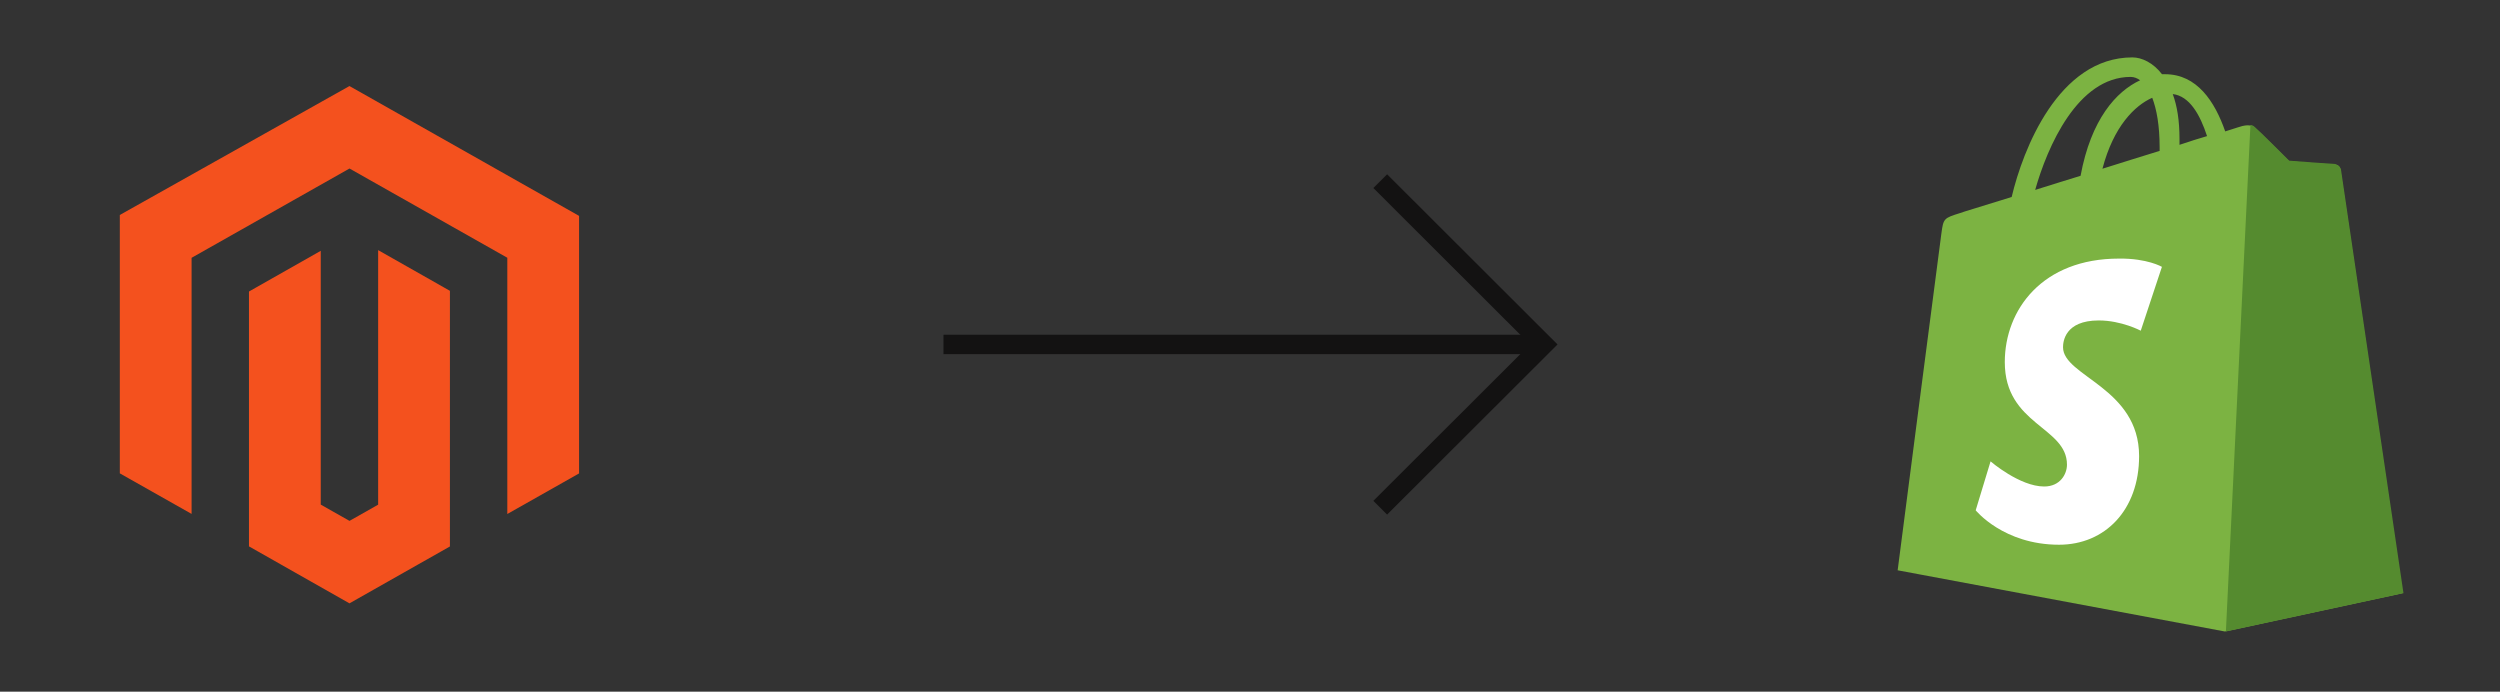
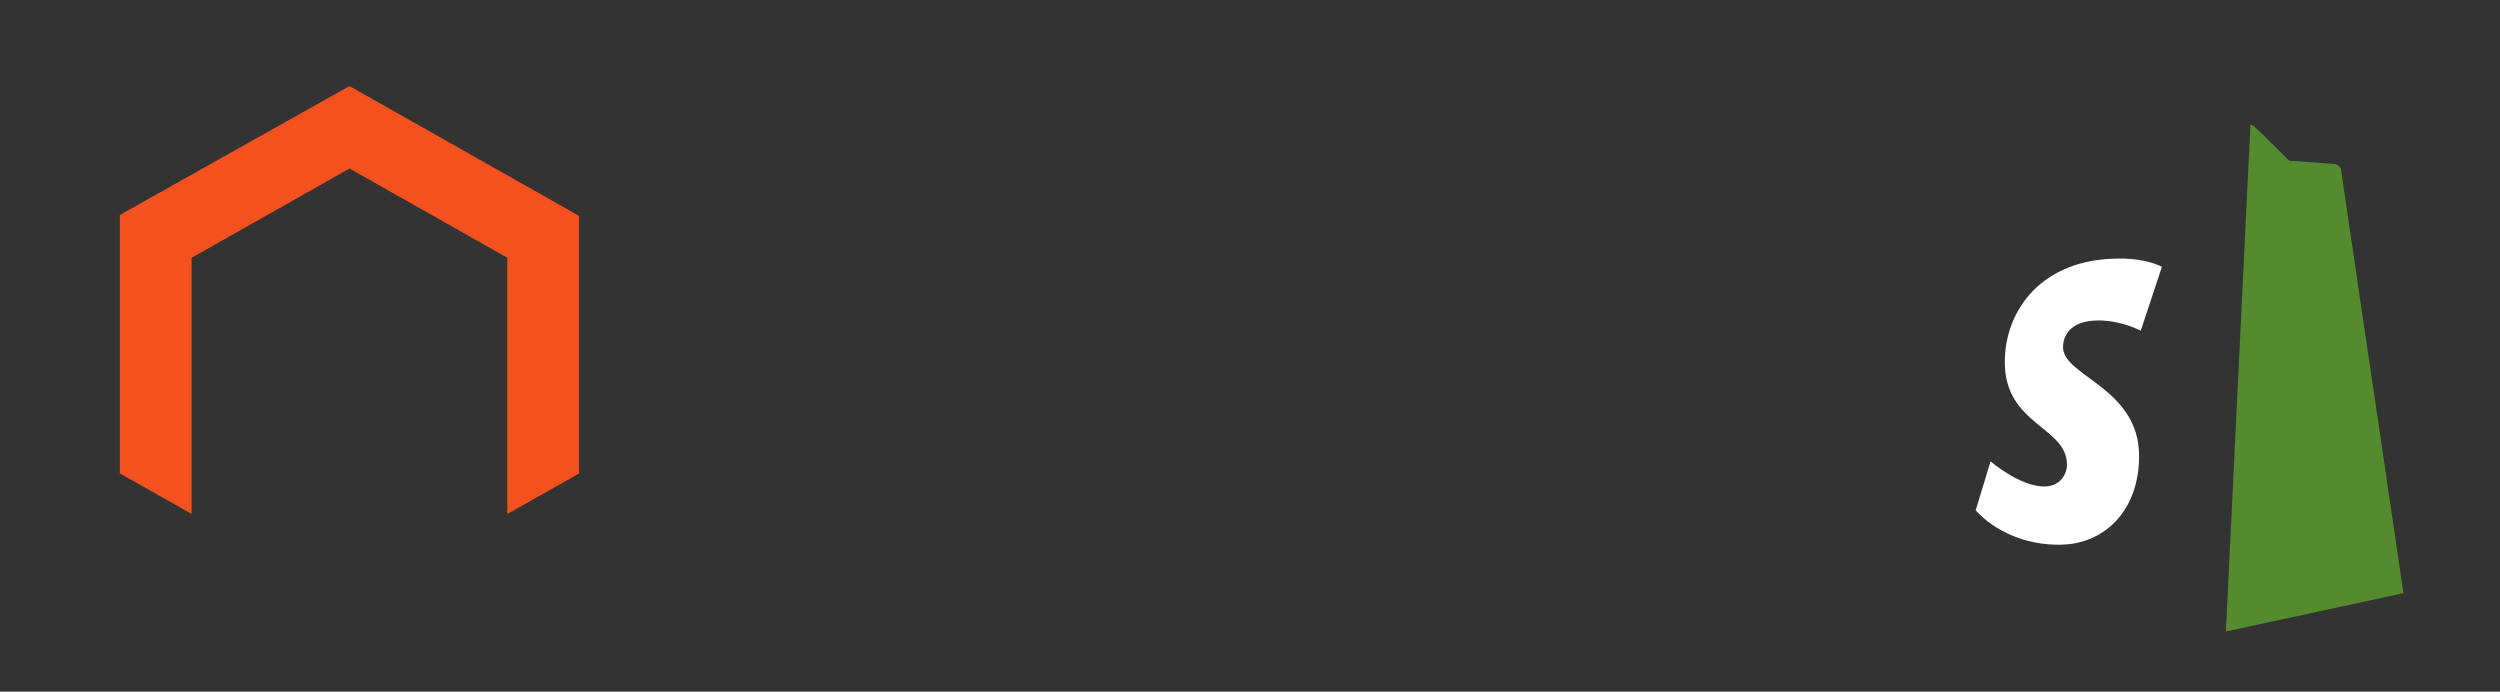
<svg xmlns="http://www.w3.org/2000/svg" width="600" viewBox="0 0 450 124.5" height="166" preserveAspectRatio="xMidYMid meet">
  <rect x="0" y="0" width="450" height="124.5" fill="#333333" stroke="none" />
  <defs>
    <clipPath id="e6f0c8642b">
-       <path d="M 247 31.371 L 280.367 31.371 L 280.367 92.625 L 247 92.625 Z M 247 31.371 " clip-rule="nonzero" />
-     </clipPath>
+       </clipPath>
    <clipPath id="d25873691f">
      <path d="M 169.812 60 L 278 60 L 278 64 L 169.812 64 Z M 169.812 60 " clip-rule="nonzero" />
    </clipPath>
  </defs>
-   <path fill="#f4511e" d="M 68.066 90.84 L 62.91 93.758 L 57.734 90.828 L 57.734 45.148 L 44.816 52.473 L 44.816 98.348 L 62.902 108.602 L 80.984 98.363 L 80.984 52.348 L 68.066 45.023 Z M 68.066 90.84 " fill-opacity="1" fill-rule="nonzero" />
  <path fill="#f4511e" d="M 62.902 15.488 L 21.566 38.695 L 21.566 85.203 L 34.484 92.504 L 34.484 46.406 L 62.91 30.332 L 91.316 46.395 L 91.316 92.52 L 104.234 85.215 L 104.234 38.859 Z M 62.902 15.488 " fill-opacity="1" fill-rule="nonzero" />
  <g clip-path="url(#e6f0c8642b)">
-     <path fill="#131212" d="M 249.68 92.625 L 247.203 90.152 L 275.402 62 L 247.203 33.844 L 249.68 31.371 L 280.355 62 L 249.68 92.625 " fill-opacity="1" fill-rule="nonzero" />
-   </g>
+     </g>
  <g clip-path="url(#d25873691f)">
-     <path fill="#131212" d="M 277.879 63.746 L 169.824 63.746 L 169.824 60.25 L 277.879 60.25 L 277.879 63.746 " fill-opacity="1" fill-rule="nonzero" />
-   </g>
-   <path fill="#7cb342" d="M 421.242 30.434 C 421.18 29.887 420.695 29.645 420.336 29.645 C 419.973 29.645 412.043 29.039 412.043 29.039 C 412.043 29.039 406.535 23.531 405.867 22.988 C 405.262 22.383 404.109 22.562 403.629 22.684 C 403.566 22.684 402.414 23.051 400.539 23.652 C 398.664 18.266 395.457 13.359 389.707 13.359 L 389.16 13.359 C 387.582 11.301 385.527 10.332 383.832 10.332 C 370.516 10.332 364.098 26.98 362.102 35.457 C 356.895 37.094 353.199 38.18 352.777 38.363 C 349.871 39.27 349.812 39.332 349.445 42.055 C 349.145 44.113 341.578 102.652 341.578 102.652 L 400.477 113.668 L 432.441 106.77 C 432.5 106.648 421.305 30.977 421.242 30.434 Z M 397.27 24.5 C 395.816 24.922 394.062 25.469 392.309 26.07 L 392.309 24.984 C 392.309 21.715 391.883 19.051 391.094 16.93 C 394.121 17.297 396 20.625 397.27 24.5 Z M 387.402 17.598 C 388.188 19.656 388.734 22.562 388.734 26.559 L 388.734 27.16 C 385.465 28.191 382.016 29.219 378.441 30.371 C 380.438 22.742 384.254 18.992 387.402 17.598 Z M 383.527 13.844 C 384.129 13.844 384.738 14.086 385.223 14.449 C 380.922 16.445 376.383 21.469 374.504 31.641 C 371.66 32.547 368.934 33.336 366.332 34.184 C 368.516 26.438 373.961 13.844 383.527 13.844 Z M 383.527 13.844 " fill-opacity="1" fill-rule="nonzero" />
+     </g>
  <path fill="#558b2f" d="M 420.336 29.523 C 419.969 29.523 412.043 28.918 412.043 28.918 C 412.043 28.918 406.535 23.41 405.867 22.867 C 405.621 22.621 405.32 22.5 405.078 22.5 L 400.66 113.668 L 432.625 106.77 C 432.625 106.77 421.426 30.977 421.363 30.434 C 421.121 29.887 420.695 29.645 420.336 29.523 Z M 420.336 29.523 " fill-opacity="1" fill-rule="nonzero" />
  <path fill="#ffffff" d="M 389.145 48.031 L 385.336 59.527 C 385.336 59.527 381.879 57.68 377.773 57.68 C 371.641 57.68 371.344 61.551 371.344 62.504 C 371.344 67.742 385.039 69.766 385.039 82.094 C 385.039 91.797 378.906 98.051 370.629 98.051 C 360.625 98.051 355.625 91.855 355.625 91.855 L 358.301 83.047 C 358.301 83.047 363.543 87.57 367.949 87.57 C 370.863 87.57 372.055 85.309 372.055 83.641 C 372.055 76.793 360.863 76.496 360.863 65.184 C 360.863 55.715 367.652 46.547 381.406 46.547 C 386.523 46.484 389.145 48.031 389.145 48.031 Z M 389.145 48.031 " fill-opacity="1" fill-rule="nonzero" />
</svg>